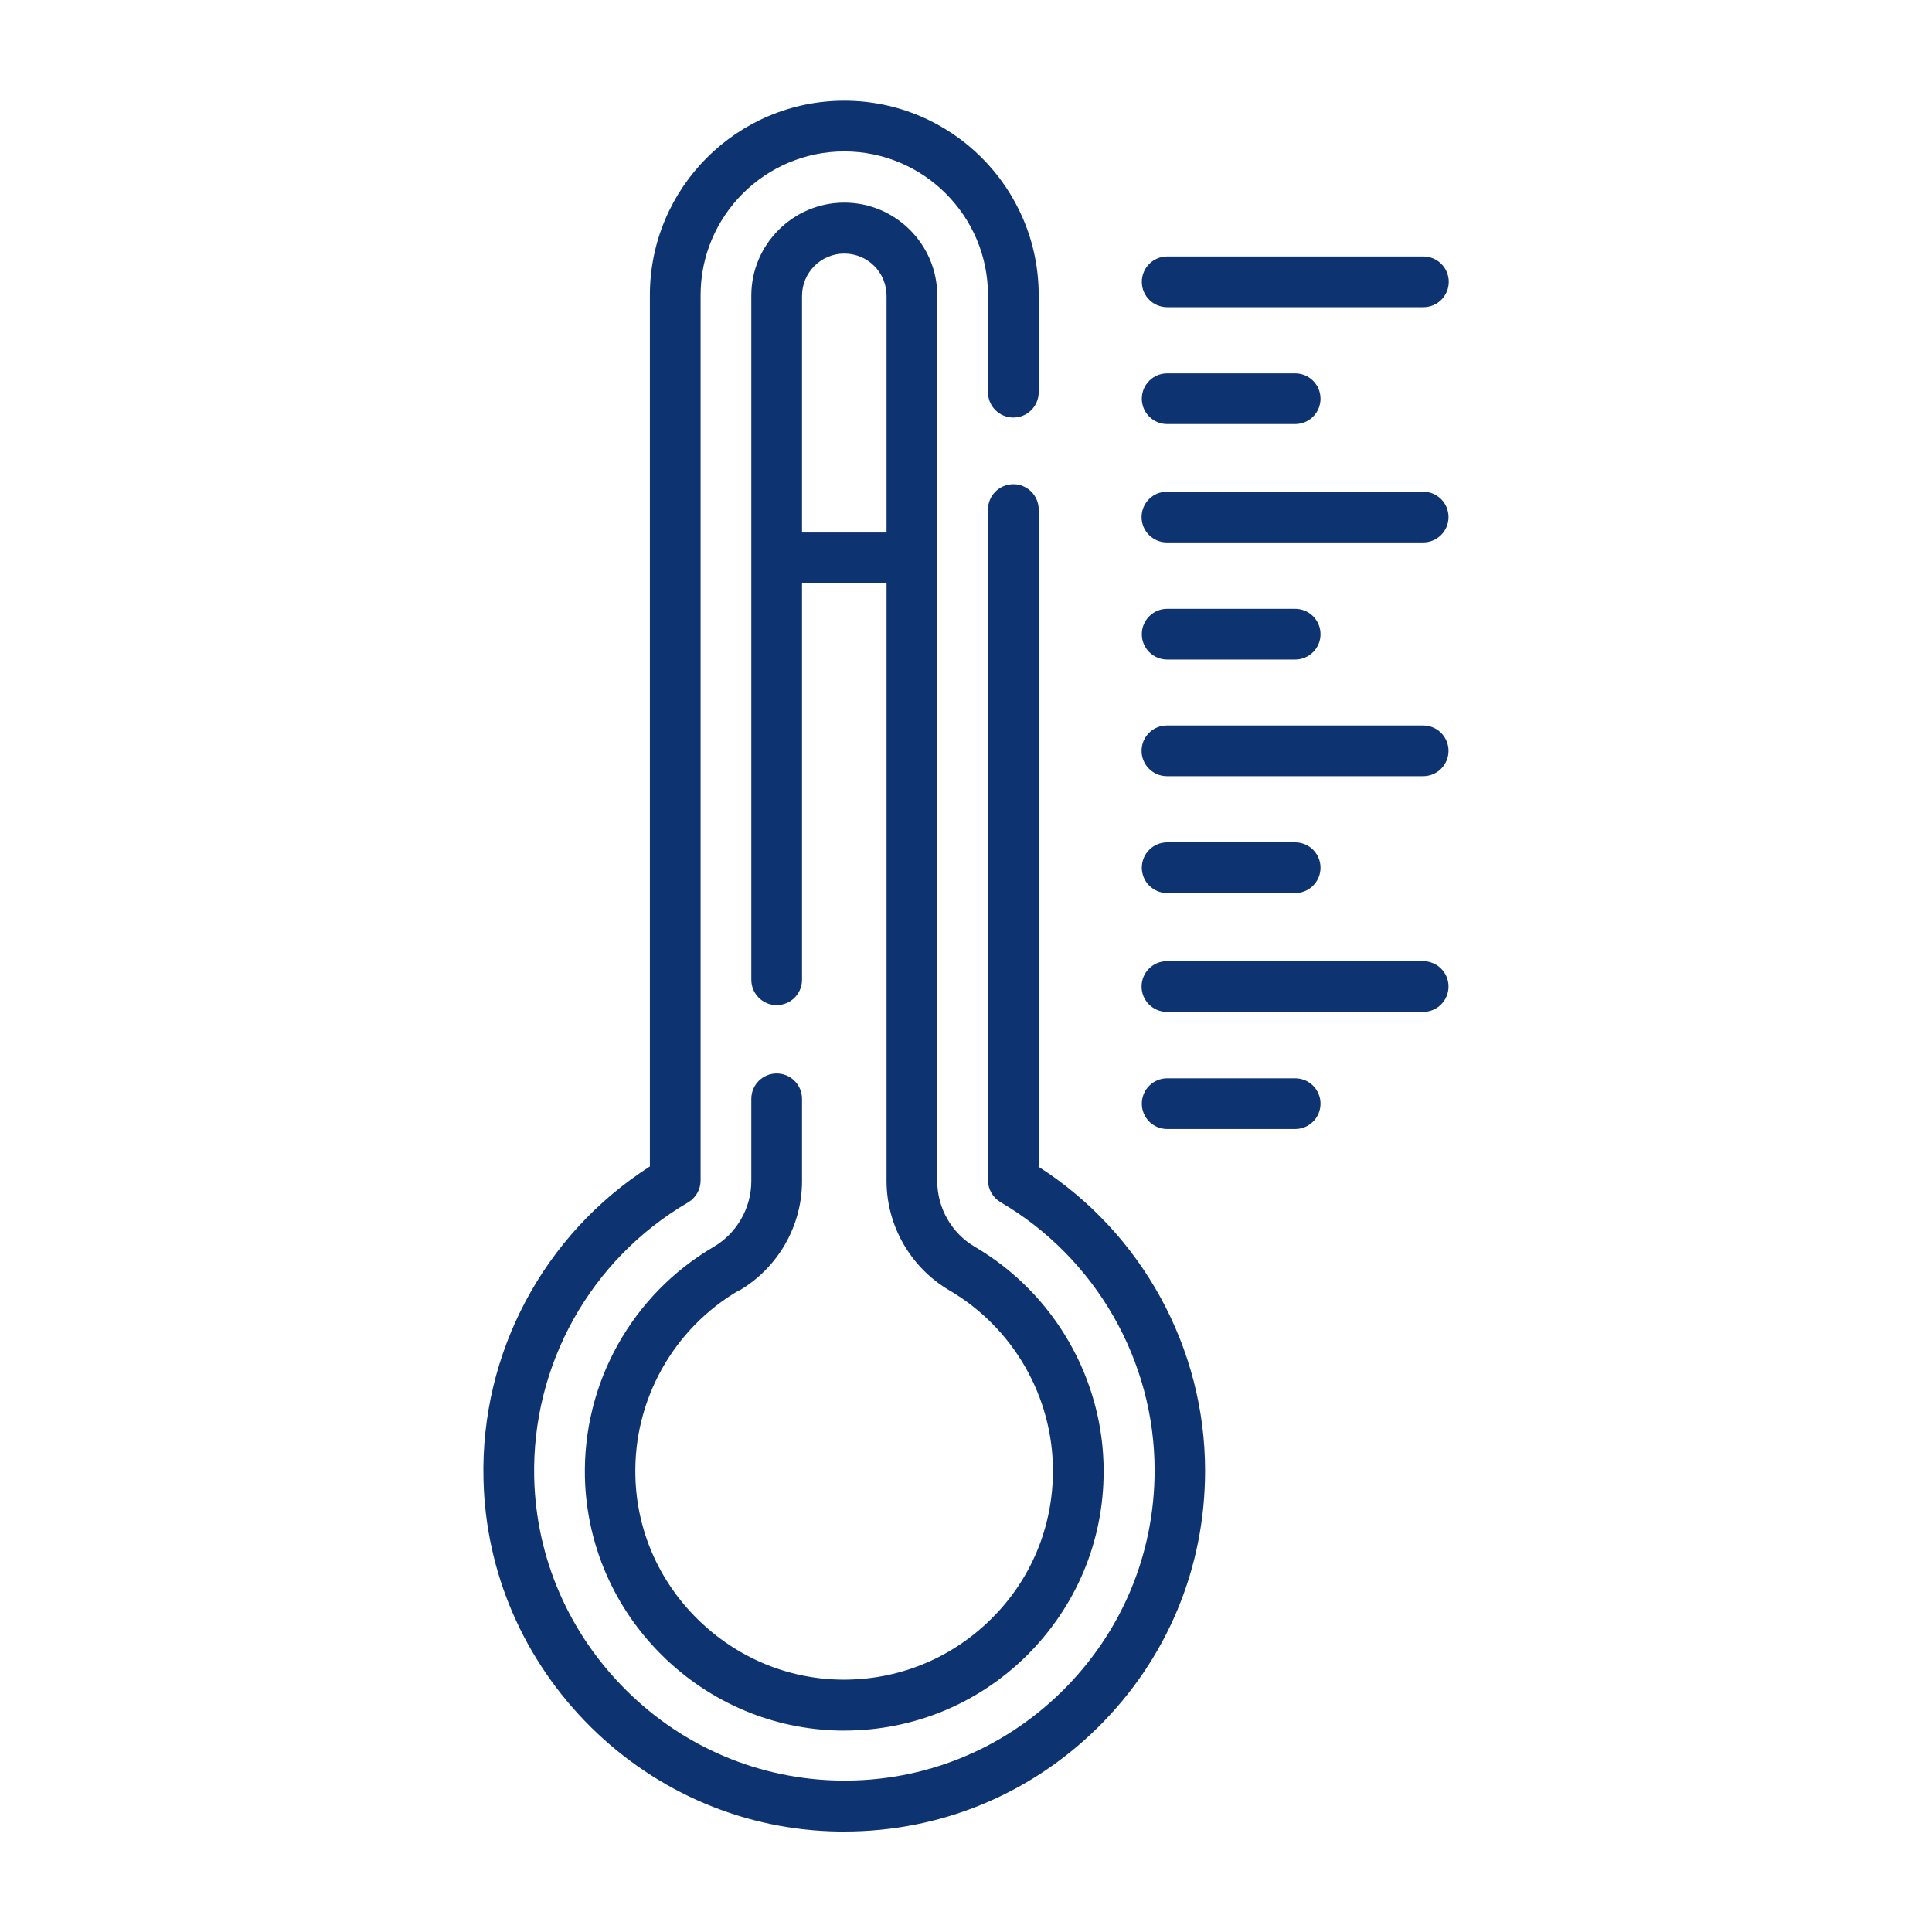
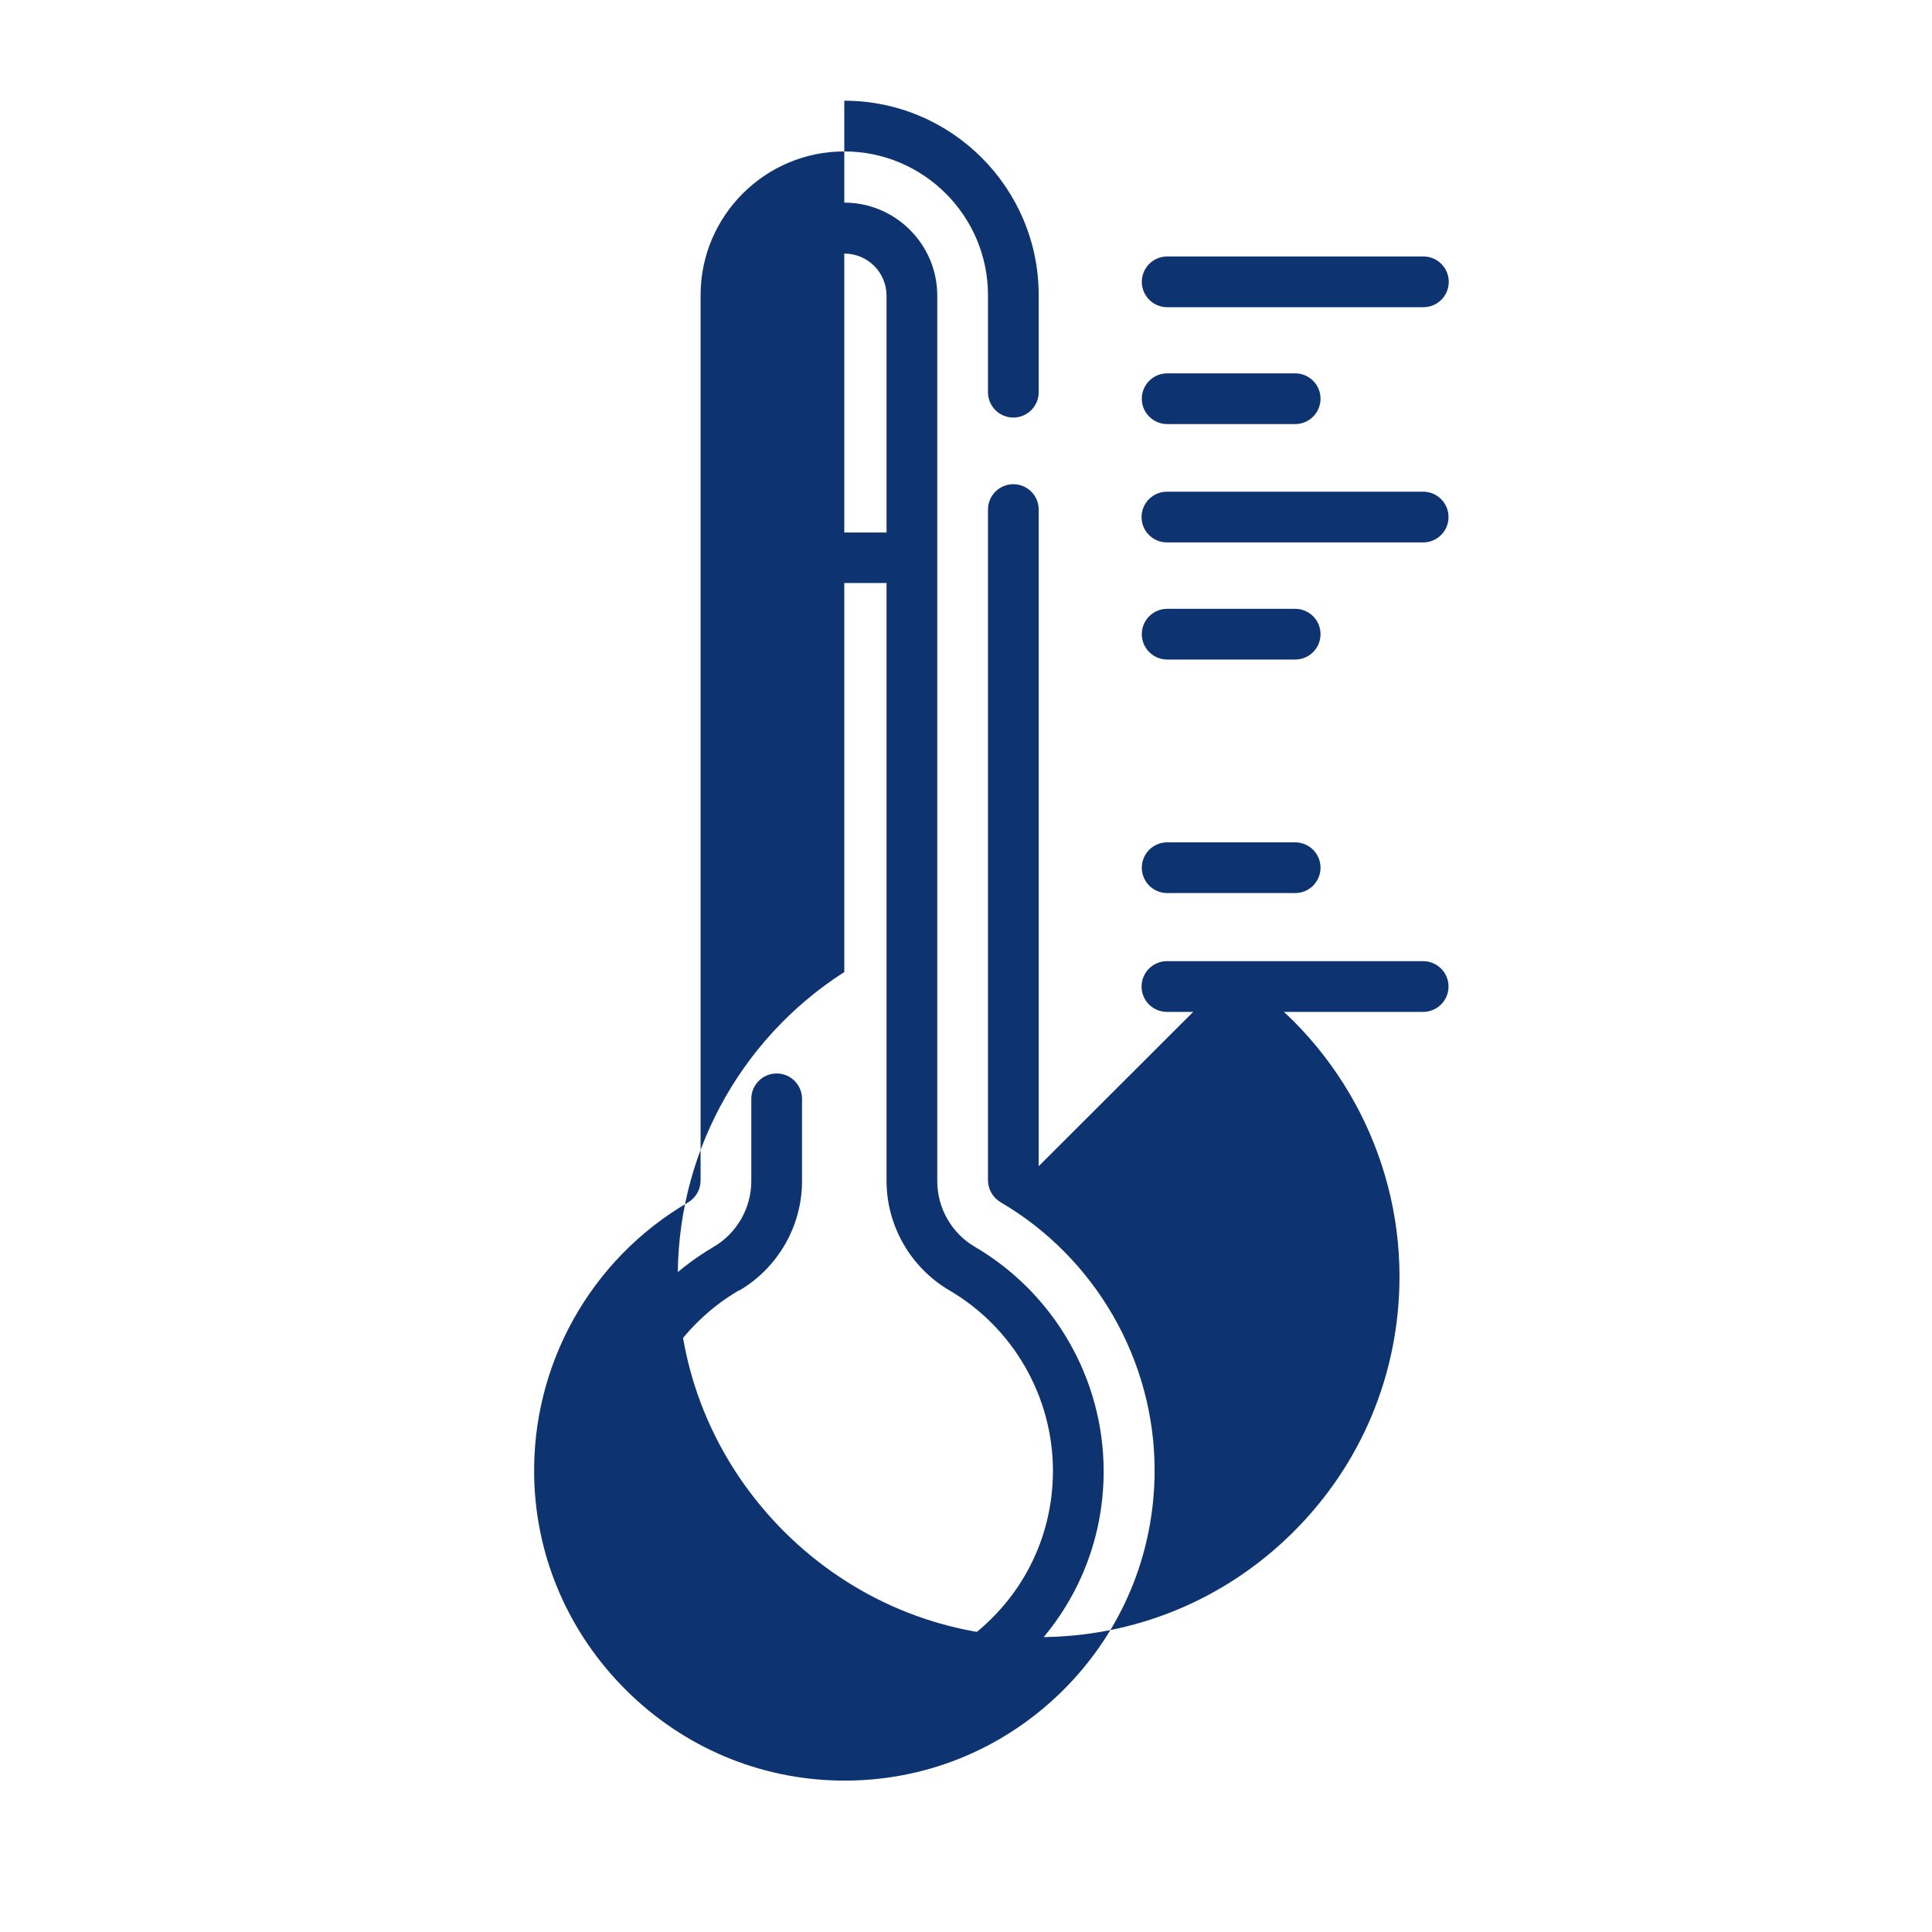
<svg xmlns="http://www.w3.org/2000/svg" id="Layer_2" data-name="Layer 2" viewBox="0 0 80 80">
  <defs>
    <style>
      .cls-1, .cls-2 {
        fill: #0d3371;
      }

      .cls-2 {
        opacity: 0;
      }
    </style>
  </defs>
  <g id="Layer_1-2" data-name="Layer 1">
    <g>
      <path class="cls-1" d="m48.33,12.72h10.61c.58,0,1.05-.47,1.05-1.05s-.47-1.05-1.05-1.05h-10.61c-.58,0-1.05.47-1.05,1.05s.47,1.05,1.05,1.05Z" />
      <path class="cls-1" d="m48.33,17.56h5.3c.58,0,1.05-.47,1.05-1.05s-.47-1.05-1.05-1.05h-5.3c-.58,0-1.05.47-1.05,1.05s.47,1.05,1.05,1.05Z" />
      <path class="cls-1" d="m58.93,20.36h-10.61c-.58,0-1.05.47-1.05,1.05s.47,1.05,1.05,1.05h10.61c.58,0,1.05-.47,1.05-1.05s-.47-1.05-1.05-1.05Z" />
      <path class="cls-1" d="m48.33,27.31h5.3c.58,0,1.05-.47,1.05-1.05s-.47-1.05-1.05-1.05h-5.3c-.58,0-1.05.47-1.05,1.05s.47,1.05,1.05,1.05Z" />
-       <path class="cls-1" d="m58.93,30.04h-10.61c-.58,0-1.05.47-1.05,1.05s.47,1.05,1.05,1.05h10.61c.58,0,1.05-.47,1.05-1.05s-.47-1.05-1.05-1.05Z" />
      <path class="cls-1" d="m48.33,36.98h5.3c.58,0,1.05-.47,1.05-1.05s-.47-1.05-1.05-1.05h-5.3c-.58,0-1.05.47-1.05,1.05s.47,1.05,1.05,1.05Z" />
      <path class="cls-1" d="m58.93,39.8h-10.61c-.58,0-1.05.47-1.05,1.05s.47,1.05,1.05,1.05h10.61c.58,0,1.05-.47,1.05-1.05s-.47-1.05-1.05-1.05Z" />
      <path class="cls-1" d="m53.63,44.65h-5.3c-.58,0-1.05.47-1.05,1.05s.47,1.05,1.05,1.05h5.3c.58,0,1.05-.47,1.05-1.05s-.47-1.05-1.05-1.05Z" />
-       <path class="cls-1" d="m43.01,48.29v-27.19c0-.58-.47-1.05-1.05-1.05s-1.05.47-1.05,1.05v27.77c0,.37.2.72.52.91,3.93,2.3,6.38,6.55,6.38,11.1,0,3.46-1.36,6.71-3.83,9.15-2.47,2.43-5.73,3.75-9.2,3.7-3.32-.05-6.46-1.37-8.84-3.73-2.38-2.36-3.74-5.48-3.82-8.8-.11-4.68,2.33-9.05,6.37-11.41.32-.19.52-.53.52-.91V12.22c0-3.28,2.67-5.95,5.95-5.95s5.95,2.67,5.95,5.95v4.02c0,.58.47,1.05,1.05,1.05s1.05-.47,1.05-1.05v-4.02c0-4.44-3.61-8.05-8.05-8.05s-8.05,3.61-8.05,8.05v36.08c-4.39,2.81-7.02,7.72-6.89,12.96.09,3.87,1.67,7.5,4.44,10.25,2.77,2.74,6.42,4.28,10.29,4.33.07,0,.14,0,.21,0,3.95,0,7.67-1.52,10.49-4.3,2.87-2.83,4.45-6.61,4.45-10.64,0-5.09-2.63-9.86-6.9-12.59Z" />
+       <path class="cls-1" d="m43.01,48.29v-27.19c0-.58-.47-1.05-1.05-1.05s-1.05.47-1.05,1.05v27.77c0,.37.2.72.52.91,3.93,2.3,6.38,6.55,6.38,11.1,0,3.46-1.36,6.71-3.83,9.15-2.47,2.43-5.73,3.75-9.2,3.7-3.32-.05-6.46-1.37-8.84-3.73-2.38-2.36-3.74-5.48-3.82-8.8-.11-4.68,2.33-9.05,6.37-11.41.32-.19.52-.53.52-.91V12.22c0-3.28,2.67-5.95,5.95-5.95s5.95,2.67,5.95,5.95v4.02c0,.58.47,1.05,1.05,1.05s1.05-.47,1.05-1.05v-4.02c0-4.44-3.61-8.05-8.05-8.05v36.08c-4.39,2.81-7.02,7.72-6.89,12.96.09,3.87,1.67,7.5,4.44,10.25,2.77,2.74,6.42,4.28,10.29,4.33.07,0,.14,0,.21,0,3.95,0,7.67-1.52,10.49-4.3,2.87-2.83,4.45-6.61,4.45-10.64,0-5.09-2.63-9.86-6.9-12.59Z" />
      <path class="cls-1" d="m30.61,53.44c1.6-.94,2.6-2.67,2.6-4.53v-3.41c0-.58-.47-1.05-1.05-1.05s-1.05.47-1.05,1.05v3.41c0,1.11-.6,2.16-1.56,2.72-3.38,1.98-5.42,5.63-5.33,9.55.07,2.77,1.2,5.39,3.19,7.36,1.99,1.97,4.62,3.08,7.4,3.12.05,0,.1,0,.14,0,2.85,0,5.53-1.1,7.55-3.09,2.06-2.04,3.2-4.75,3.2-7.65,0-3.81-2.04-7.36-5.33-9.29-.96-.56-1.56-1.6-1.56-2.72V12.24c0-2.12-1.73-3.85-3.85-3.85s-3.85,1.73-3.85,3.85v28.33c0,.58.47,1.05,1.05,1.05s1.05-.47,1.05-1.05v-16.43h3.5v24.76c0,1.86,1,3.59,2.6,4.53,2.65,1.55,4.29,4.41,4.29,7.47,0,2.33-.91,4.52-2.58,6.16-1.66,1.63-3.85,2.52-6.19,2.49-2.23-.03-4.34-.92-5.95-2.51-1.61-1.59-2.52-3.69-2.57-5.92-.08-3.15,1.57-6.1,4.29-7.69Zm6.1-31.39h-3.5v-9.8c0-.96.78-1.75,1.75-1.75s1.75.78,1.75,1.75v9.8Z" />
    </g>
    <rect class="cls-2" width="80" height="80" />
  </g>
</svg>